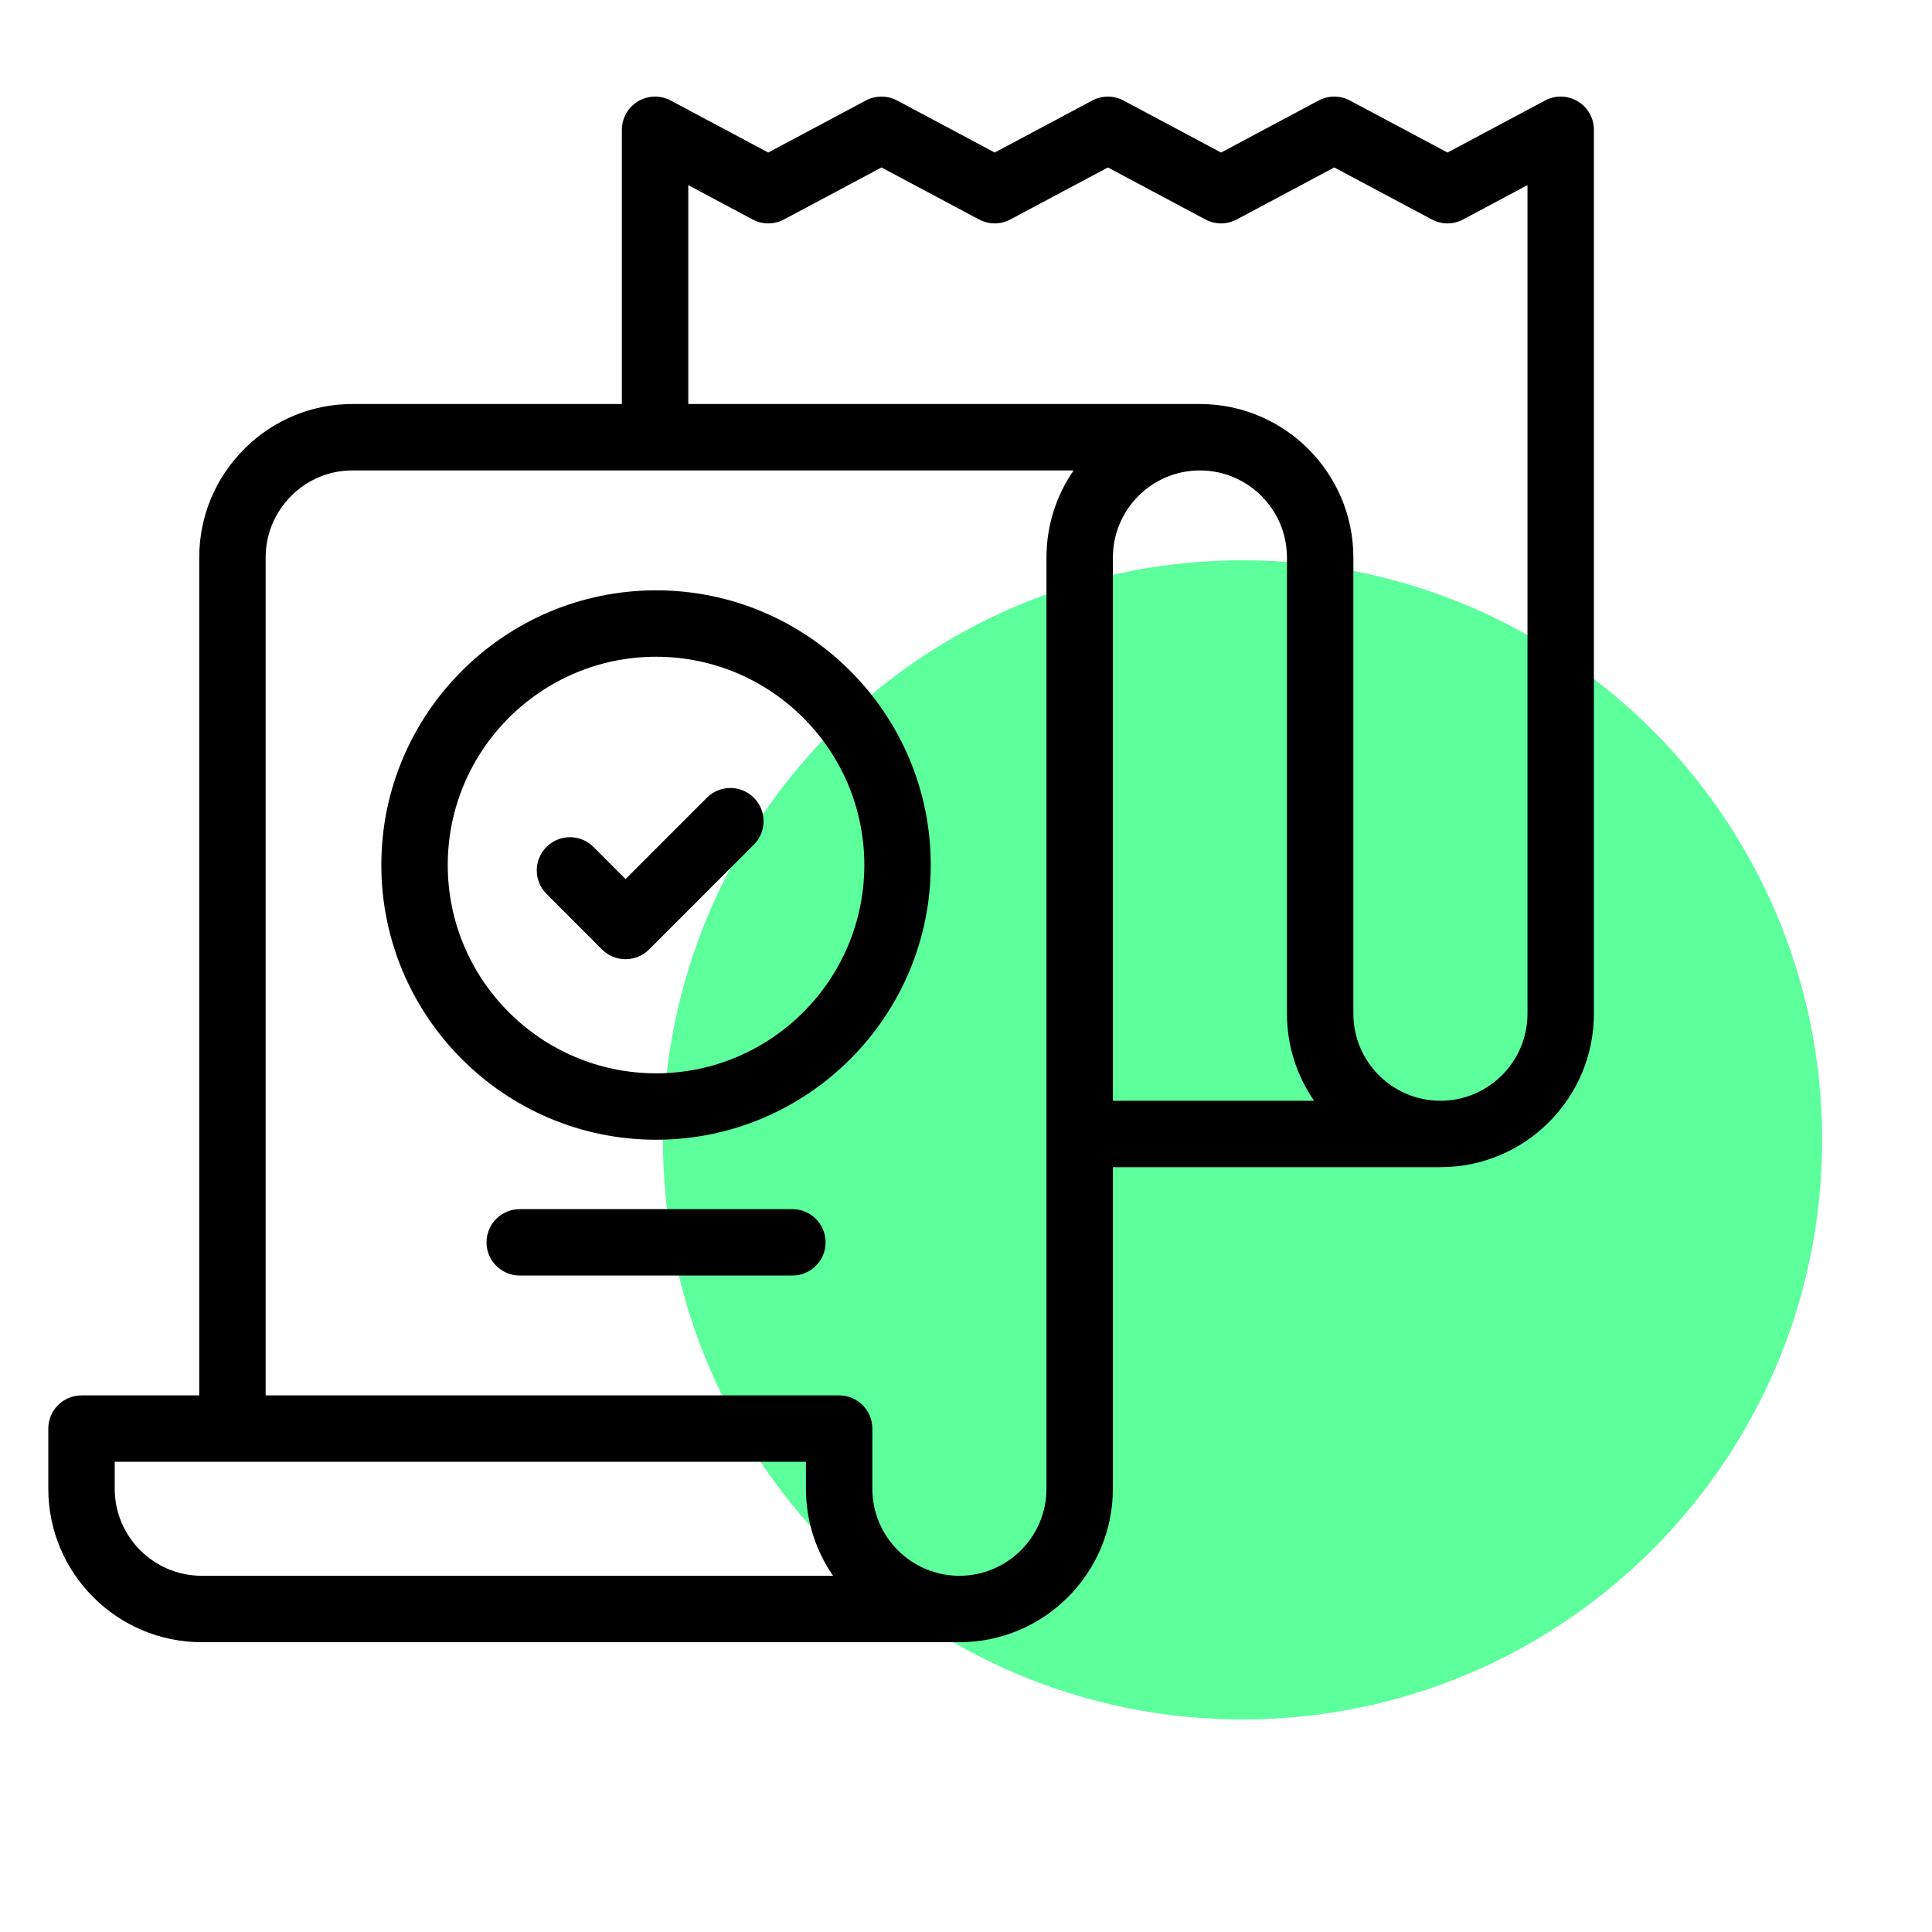
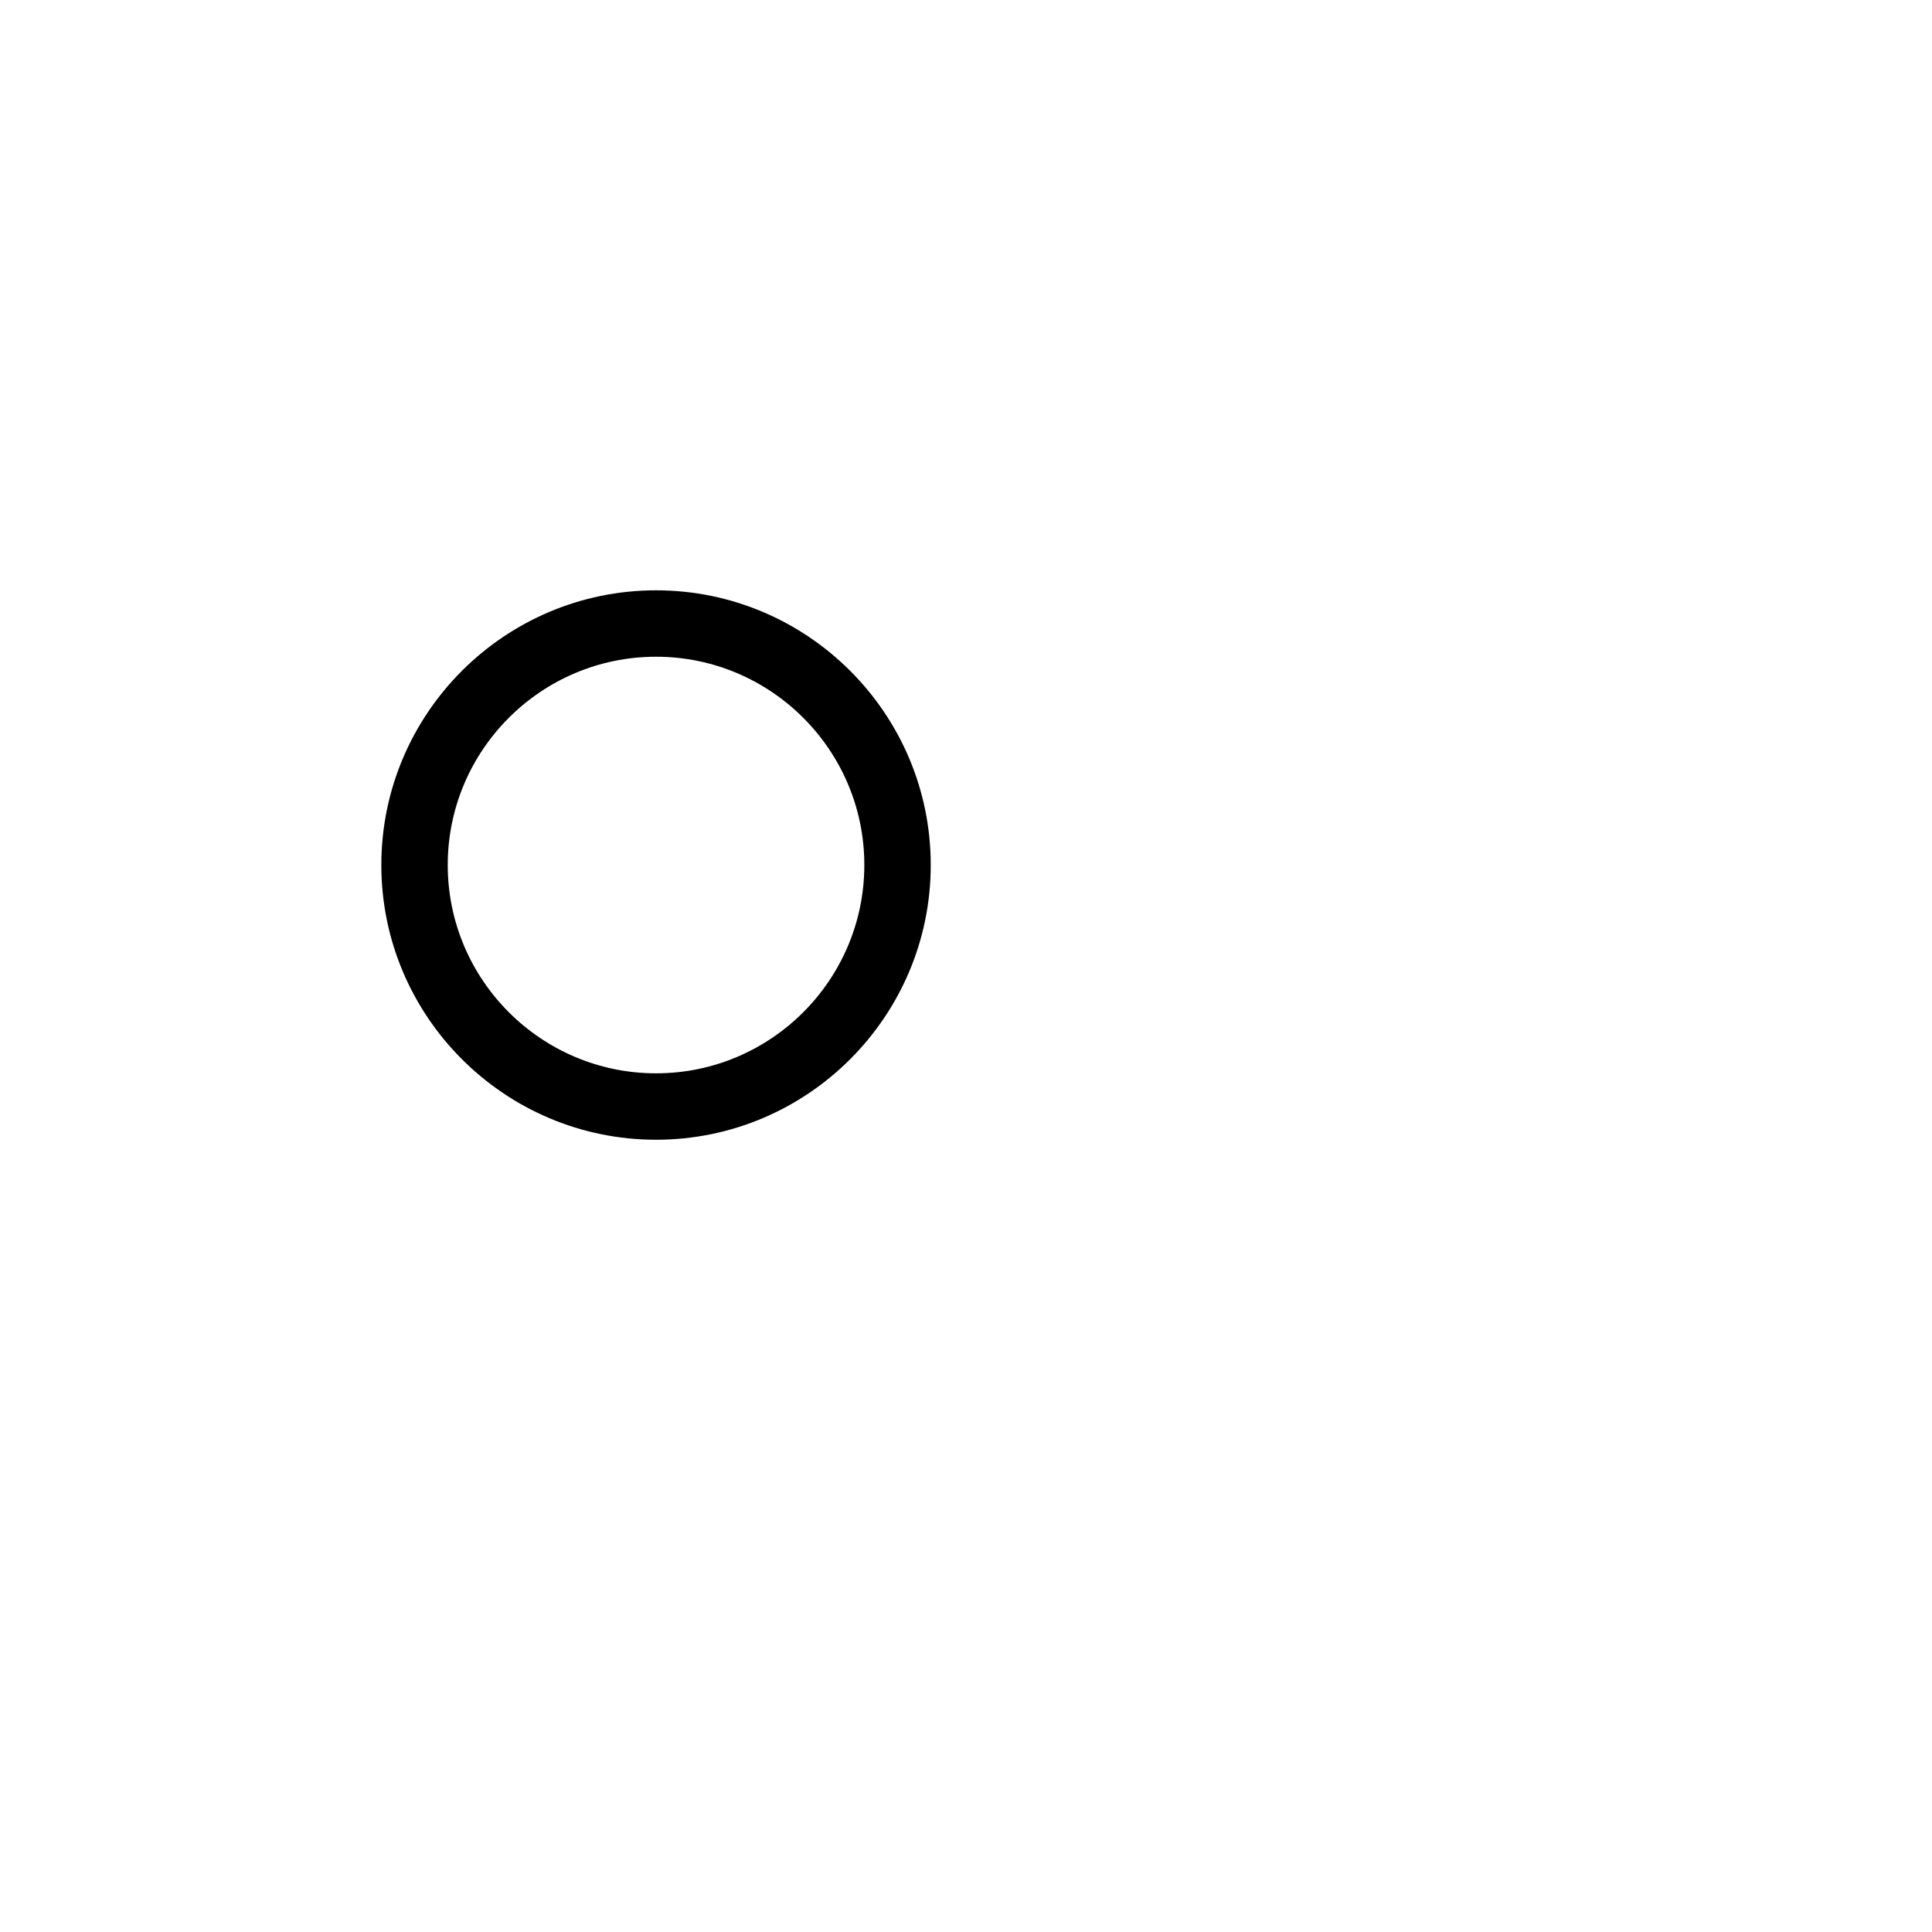
<svg xmlns="http://www.w3.org/2000/svg" width="40" height="40" viewBox="0 0 40 40" fill="none">
  <g id="Frame 1000003087">
-     <path id="Vector" d="M25.725 35.6C32.352 35.6 37.725 30.227 37.725 23.6C37.725 16.973 32.352 11.6 25.725 11.6C19.098 11.6 13.725 16.973 13.725 23.6C13.725 30.227 19.098 35.6 25.725 35.6Z" fill="#5CFF9C" />
    <g id="Group">
      <g id="Group_2">
-         <path id="Vector_2" d="M32.666 2.098C32.459 1.974 32.202 1.967 31.989 2.081L29.969 3.158L27.949 2.081C27.746 1.973 27.504 1.973 27.301 2.081L25.281 3.158L23.261 2.081C23.059 1.973 22.816 1.973 22.614 2.081L20.594 3.158L18.574 2.081C18.371 1.973 18.129 1.973 17.926 2.081L15.906 3.158L13.886 2.081C13.673 1.967 13.416 1.974 13.209 2.098C13.002 2.222 12.875 2.446 12.875 2.688V8.365H7.315C6.47 8.36 5.67 8.686 5.067 9.286C4.459 9.889 4.125 10.69 4.125 11.543V28.89H1.688C1.308 28.89 1 29.198 1 29.578V30.823C1 32.575 2.425 34 4.177 34H19.863C21.615 34 23.041 32.575 23.041 30.823V24.165H29.823C31.575 24.165 33 22.74 33 20.988V2.688C33 2.446 32.873 2.222 32.666 2.098ZM4.177 32.625C3.184 32.625 2.375 31.817 2.375 30.823V30.265H16.686V30.823C16.686 31.491 16.894 32.113 17.248 32.625H4.177ZM19.863 32.625C18.87 32.625 18.061 31.817 18.061 30.823V29.578C18.061 29.198 17.753 28.89 17.374 28.89H5.5V11.543C5.5 11.059 5.69 10.604 6.035 10.262C6.377 9.922 6.827 9.736 7.31 9.74H22.228C21.873 10.253 21.666 10.874 21.666 11.543L21.666 30.823C21.666 31.817 20.857 32.625 19.863 32.625ZM23.041 11.543C23.041 10.549 23.849 9.74 24.843 9.74C25.837 9.74 26.645 10.549 26.645 11.543V20.988C26.645 21.657 26.853 22.278 27.207 22.79H23.041L23.041 11.543ZM31.625 20.988C31.625 21.982 30.816 22.79 29.823 22.79C28.829 22.79 28.02 21.982 28.02 20.988V11.543C28.02 9.791 26.595 8.365 24.843 8.365H14.25V3.833L15.583 4.544C15.785 4.652 16.027 4.652 16.23 4.544L18.25 3.467L20.27 4.544C20.472 4.652 20.715 4.652 20.917 4.544L22.938 3.467L24.958 4.544C25.16 4.652 25.402 4.652 25.605 4.544L27.625 3.467L29.645 4.544C29.847 4.652 30.09 4.652 30.292 4.544L31.625 3.833V20.988Z" fill="black" />
        <path id="Vector_3" d="M13.583 12.222C10.447 12.222 7.895 14.773 7.895 17.909C7.895 21.045 10.447 23.597 13.583 23.597C16.719 23.597 19.27 21.045 19.27 17.909C19.27 14.773 16.719 12.222 13.583 12.222ZM13.583 22.222C11.205 22.222 9.27 20.287 9.27 17.909C9.27 15.531 11.205 13.597 13.583 13.597C15.961 13.597 17.895 15.531 17.895 17.909C17.895 20.287 15.961 22.222 13.583 22.222Z" fill="black" />
      </g>
      <g id="Group_3">
        <g id="Group_4">
-           <path id="Vector_4" d="M12.951 19.859C12.769 19.859 12.594 19.787 12.465 19.658L11.315 18.507C11.046 18.238 11.046 17.803 11.315 17.535C11.583 17.266 12.018 17.266 12.287 17.535L12.951 18.2L14.635 16.516C14.903 16.247 15.339 16.247 15.607 16.516C15.876 16.784 15.876 17.22 15.607 17.488L13.438 19.658C13.309 19.787 13.134 19.859 12.951 19.859Z" fill="black" />
-         </g>
+           </g>
        <g id="Group_5">
-           <path id="Vector_5" d="M16.405 26.409H10.76C10.38 26.409 10.073 26.101 10.073 25.722C10.073 25.342 10.38 25.034 10.76 25.034H16.405C16.785 25.034 17.093 25.342 17.093 25.722C17.093 26.101 16.785 26.409 16.405 26.409Z" fill="black" />
-         </g>
+           </g>
      </g>
    </g>
  </g>
</svg>